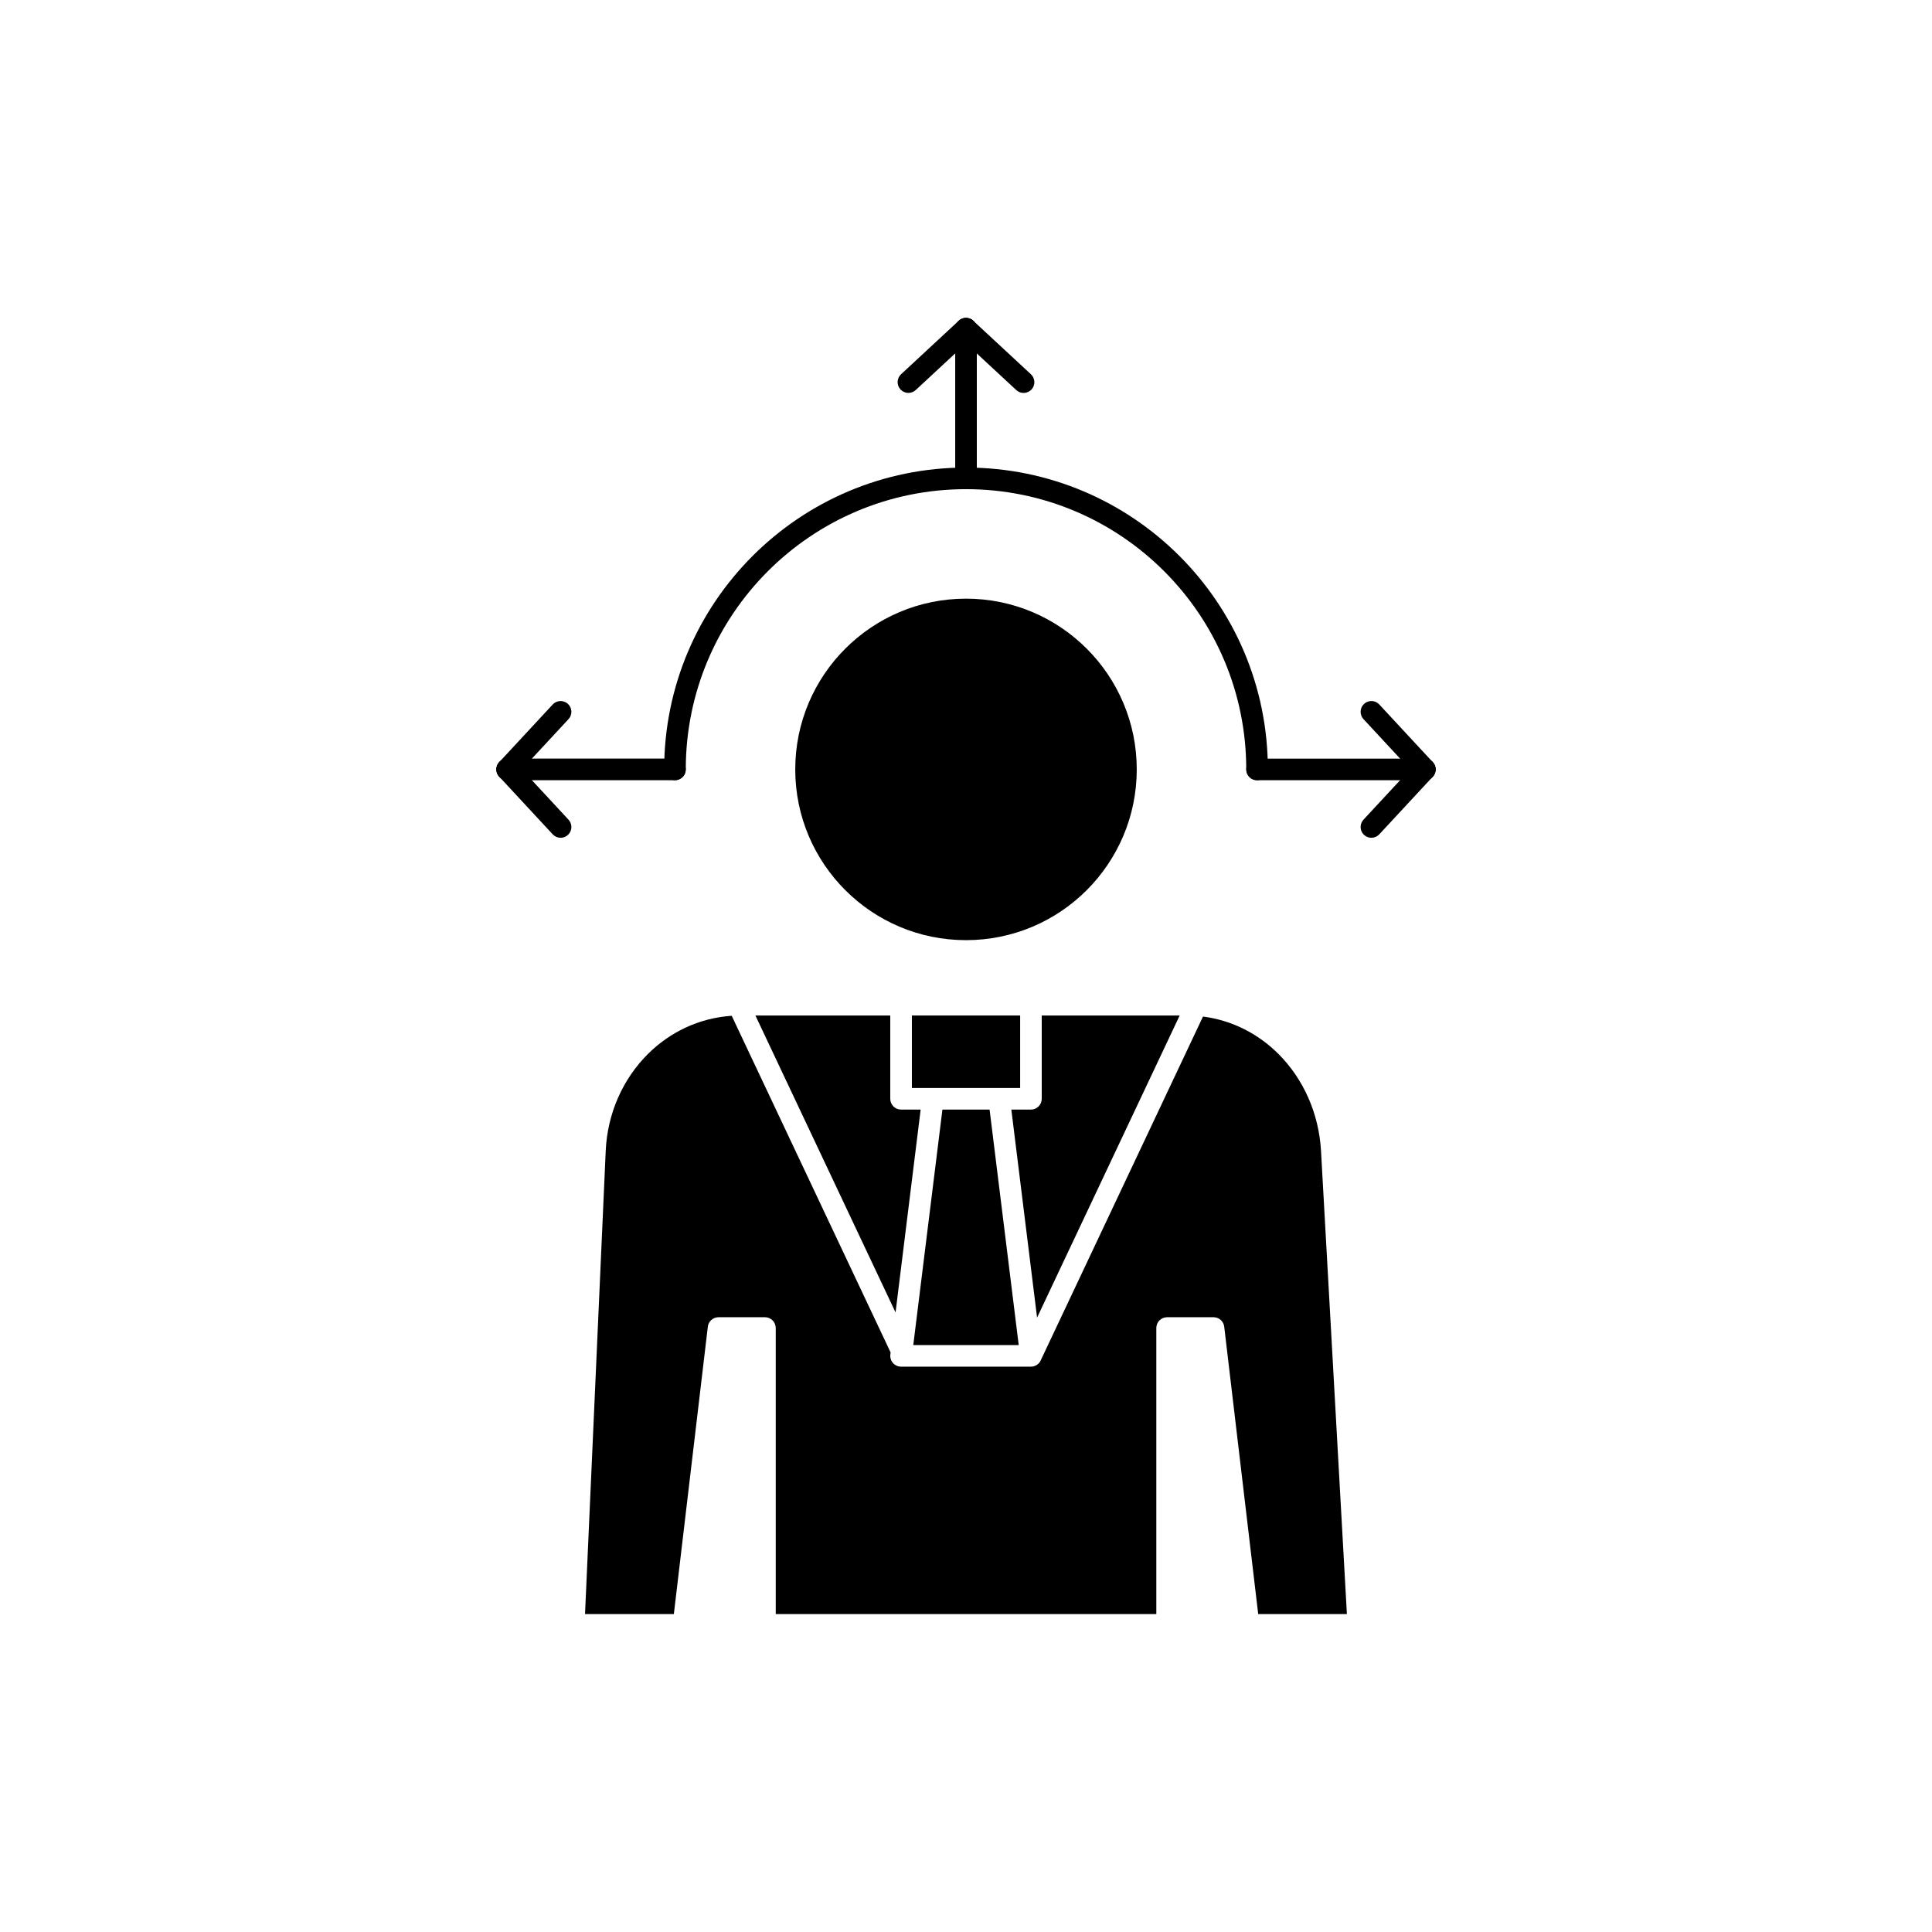
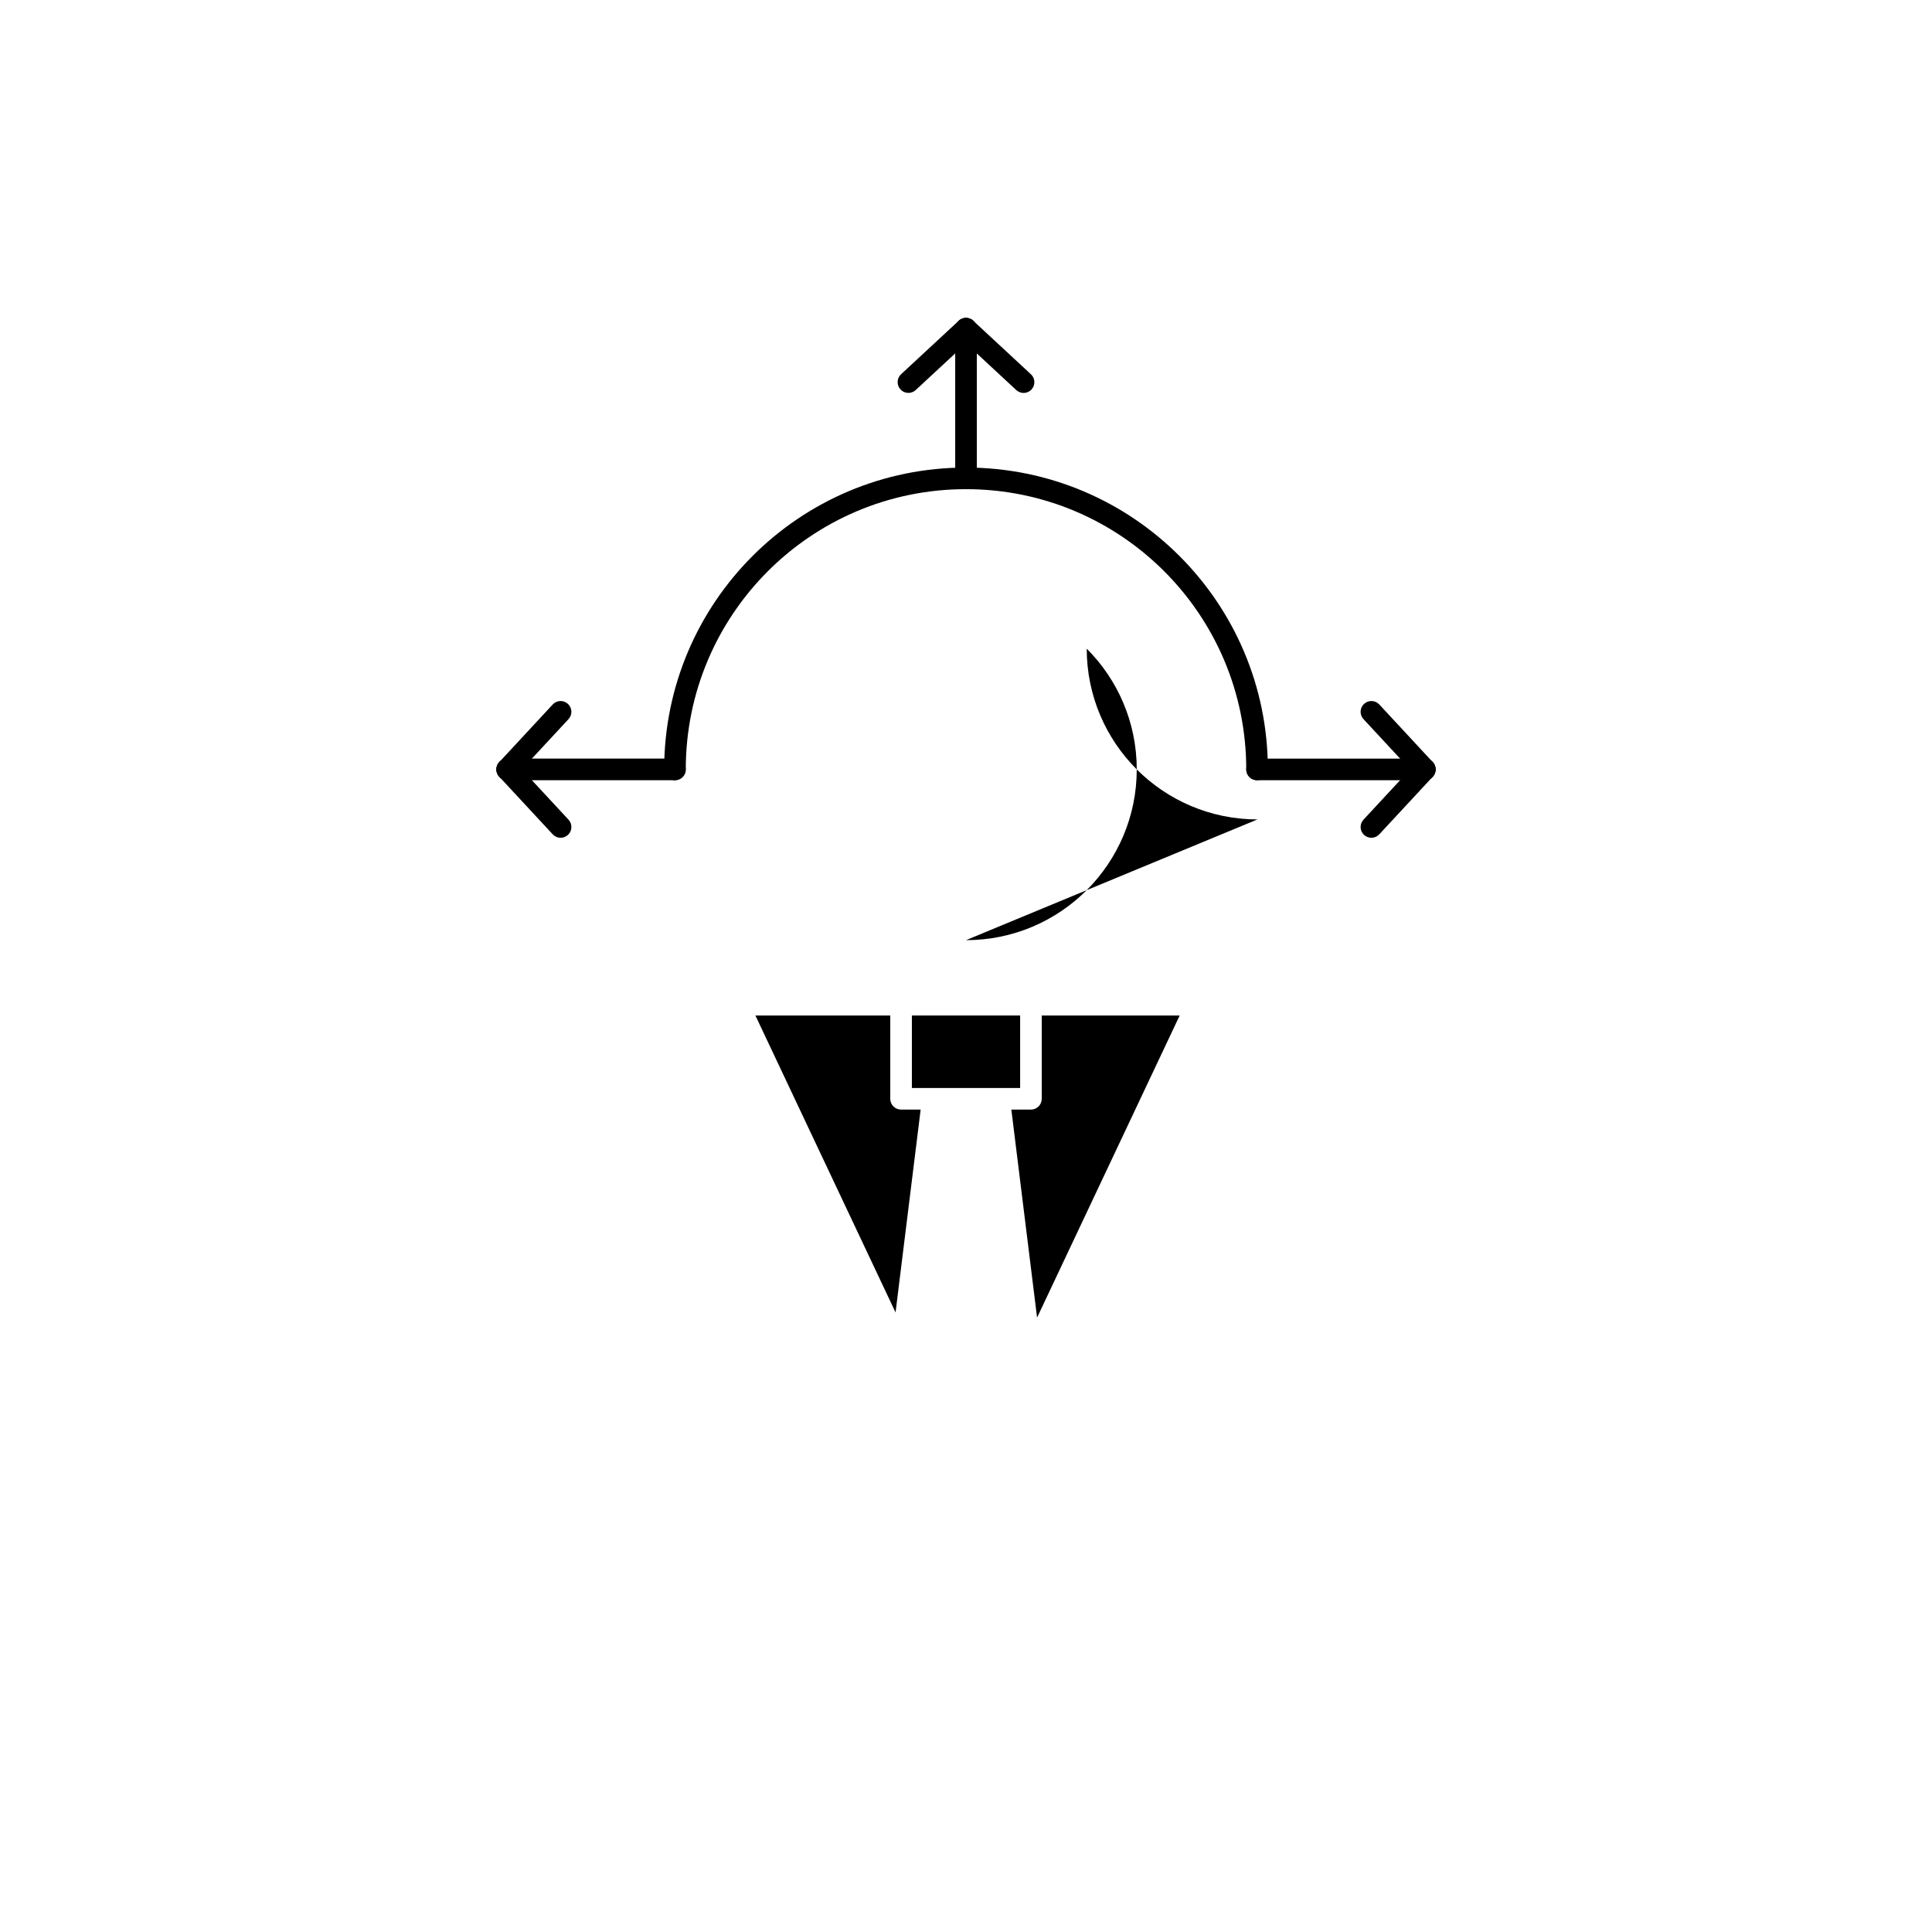
<svg xmlns="http://www.w3.org/2000/svg" fill="#000000" width="800px" height="800px" version="1.1" viewBox="144 144 512 512">
  <g>
    <path d="m320.01 347.9c0 1.582 1.281 2.863 2.863 2.863 1.582 0 2.863-1.281 2.863-2.863 0-20.508 8.312-39.074 21.75-52.516 13.438-13.438 32.008-21.75 52.516-21.75s39.074 8.312 52.516 21.75c13.438 13.438 21.75 32.008 21.75 52.516 0 1.582 1.281 2.863 2.863 2.863 1.582 0 2.863-1.281 2.863-2.863 0-22.09-8.953-42.086-23.43-56.562-14.477-14.477-34.473-23.43-56.562-23.43s-42.086 8.953-56.562 23.43c-14.477 14.477-23.43 34.473-23.43 56.562z" />
    <path d="m477.13 345.04c-1.582 0-2.863 1.281-2.863 2.863 0 1.582 1.281 2.863 2.863 2.863h44.469c1.582 0 2.863-1.281 2.863-2.863 0-1.582-1.281-2.863-2.863-2.863z" />
    <path d="m509.52 330.69c-1.074-1.156-2.883-1.219-4.035-0.145-1.156 1.074-1.219 2.883-0.145 4.035l14.168 15.27c1.074 1.156 2.883 1.219 4.035 0.145 1.156-1.074 1.219-2.883 0.145-4.035z" />
    <path d="m505.34 361.22c-1.074 1.156-1.008 2.961 0.145 4.035 1.156 1.074 2.961 1.008 4.035-0.145l14.168-15.27c1.074-1.156 1.008-2.961-0.145-4.035-1.156-1.074-2.961-1.008-4.035 0.145z" />
    <path d="m322.87 350.76c1.582 0 2.863-1.281 2.863-2.863 0-1.582-1.281-2.863-2.863-2.863h-44.469c-1.582 0-2.863 1.281-2.863 2.863 0 1.582 1.281 2.863 2.863 2.863z" />
    <path d="m294.66 334.58c1.074-1.156 1.008-2.961-0.145-4.035-1.156-1.074-2.961-1.008-4.035 0.145l-14.168 15.27c-1.074 1.156-1.008 2.961 0.145 4.035 1.156 1.074 2.961 1.008 4.035-0.145z" />
    <path d="m290.48 365.11c1.074 1.156 2.883 1.219 4.035 0.145 1.156-1.074 1.219-2.883 0.145-4.035l-14.168-15.27c-1.074-1.156-2.883-1.219-4.035-0.145-1.156 1.074-1.219 2.883-0.145 4.035z" />
    <path d="m397.14 270.77c0 1.582 1.281 2.863 2.863 2.863s2.863-1.281 2.863-2.863v-39.664c0-1.582-1.281-2.863-2.863-2.863s-2.863 1.281-2.863 2.863z" />
    <path d="m413.32 247.37c1.156 1.074 2.961 1.008 4.035-0.145 1.074-1.156 1.008-2.961-0.145-4.035l-15.27-14.168c-1.156-1.074-2.961-1.008-4.035 0.145-1.074 1.156-1.008 2.961 0.145 4.035z" />
    <path d="m382.79 243.18c-1.156 1.074-1.219 2.883-0.145 4.035 1.074 1.156 2.883 1.219 4.035 0.145l15.27-14.168c1.156-1.074 1.219-2.883 0.145-4.035-1.074-1.156-2.883-1.219-4.035-0.145z" />
-     <path d="m379.95 502.97m82.852-89.562-42.926 90.945c-0.414 1.07-1.453 1.828-2.672 1.828h-34.414c-0.117 0-0.234-0.008-0.352-0.023-1.57-0.195-2.684-1.625-2.488-3.191l0.07-0.555-42.109-89.215c-8.727 0.586-16.457 4.375-22.273 10.191-6.535 6.535-10.672 15.621-11.117 25.617l-5.484 122.74h23.539l8.988-76.016c0.109-1.48 1.344-2.652 2.856-2.652h12.293c1.582 0 2.863 1.281 2.863 2.863v75.805h100.86v-75.805c0-1.582 1.281-2.863 2.863-2.863h12.293c1.434 0 2.672 1.07 2.84 2.527l9.004 76.141h23.504l-6.856-122.71c-0.562-10.039-4.723-19.164-11.27-25.711-5.309-5.309-12.191-8.914-20-9.926z" fill-rule="evenodd" />
-     <path d="m413.97 500.46-7.719-62.406h-12.5l-7.723 62.406z" fill-rule="evenodd" />
    <path d="m408.79 432.33h5.559v-19.211h-28.691v19.211h23.125 0.008z" fill-rule="evenodd" />
-     <path d="m400 393.15c12.496 0 23.809-5.066 31.996-13.254s13.254-19.5 13.254-31.996c0-12.496-5.066-23.809-13.254-31.996s-19.5-13.254-31.996-13.254-23.809 5.066-31.996 13.254-13.254 19.5-13.254 31.996c0 12.496 5.066 23.809 13.254 31.996s19.5 13.254 31.996 13.254z" fill-rule="evenodd" />
+     <path d="m400 393.15c12.496 0 23.809-5.066 31.996-13.254s13.254-19.5 13.254-31.996c0-12.496-5.066-23.809-13.254-31.996c0 12.496 5.066 23.809 13.254 31.996s19.5 13.254 31.996 13.254z" fill-rule="evenodd" />
    <path d="m420.07 413.12v22.07c0 1.582-1.281 2.863-2.863 2.863h-5.191l6.82 55.125 37.789-80.059z" fill-rule="evenodd" />
    <path d="m382.79 438.05c-1.582 0-2.863-1.281-2.863-2.863v-22.07h-35.738l37.141 78.691 6.652-53.758z" fill-rule="evenodd" />
  </g>
</svg>